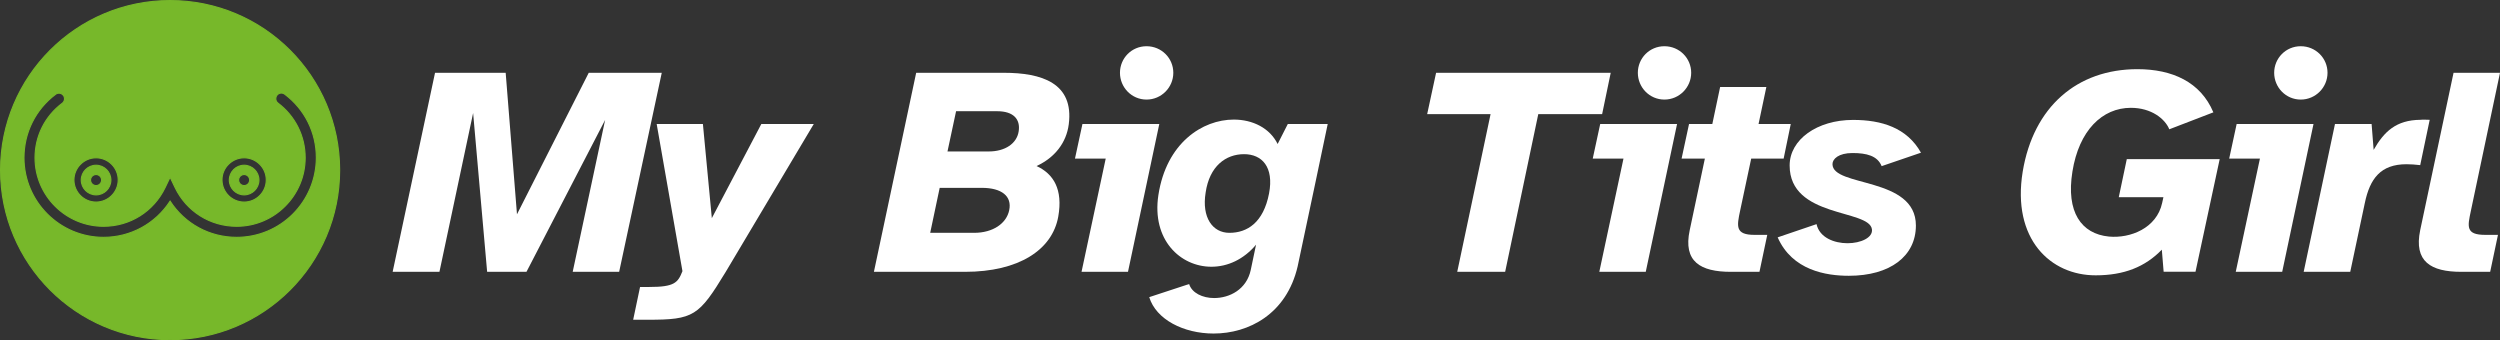
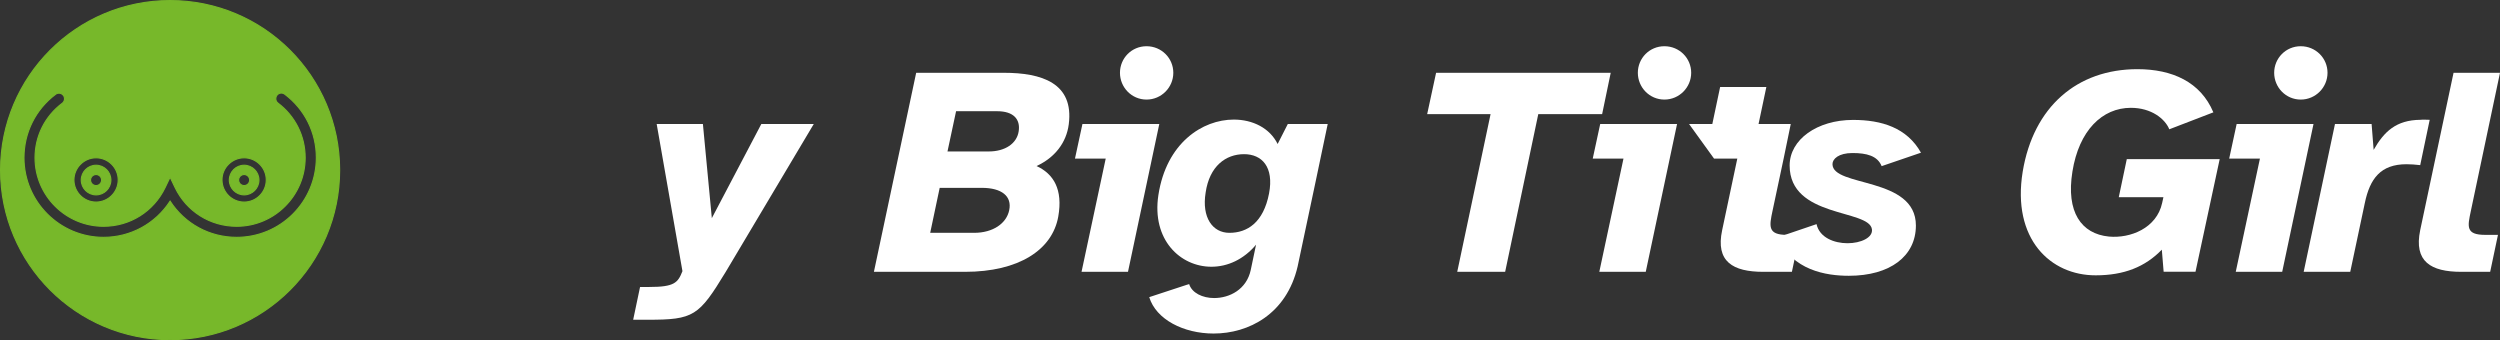
<svg xmlns="http://www.w3.org/2000/svg" version="1.1" x="0px" y="0px" viewBox="0 0 2211.9 301" style="enable-background:new 0 0 2211.9 301;" xml:space="preserve">
  <rect x="0" y="0" width="2211.9" height="301" fill="#333333" stroke="none" />
  <style type="text/css">
	.st0{display:none;}
	.st1{display:inline;fill:#77B82A;stroke:#77B82A;stroke-miterlimit:10;}
	.st2{fill:#FFFFFF;}
	.st3{fill:#77B82A;stroke:#77B82A;stroke-miterlimit:10;}
</style>
  <g id="Circle">
</g>
  <g id="Circle_Small" class="st0">
    <circle id="XMLID_29_" class="st1" cx="150.5" cy="150.5" r="130" />
  </g>
  <g id="Text">
    <g id="XMLID_5_">
-       <path id="XMLID_6_" class="st2" d="M384.9,64.4h62.5l10,125.2l63.5-125.2h64.6l-37.7,176.1h-41.1l28.7-134.4l-69.6,134.4H431    L418.6,100l-29.8,140.5h-41.4L384.9,64.4z" />
      <path id="XMLID_8_" class="st2" d="M560.2,282.9l6.1-29h8.2c22.1,0,25.3-3.7,29.3-14L581,109.7h40.9l7.9,83.3l43.8-83.3h46.4    l-78,131c-23.7,39-28.2,42.2-68.8,42.2H560.2z" />
      <path id="XMLID_10_" class="st2" d="M773.2,240.5l37.4-176.1h77.5c33.5,0,62.2,9,57.5,45.6c-2.1,16.3-12.4,29.5-28.5,36.9    c15,6.9,23.5,20.6,19.2,44.8c-5.3,29.5-35.1,48.8-82.5,48.8H773.2z M823,206h38.8c16.9,0,28.7-8.4,31.1-20    c2.6-12.4-6.6-19.8-24.3-19.8h-37.2L823,206z M874.9,134c14.2,0,24.8-6.9,26.4-17.9c1.6-10.5-4.5-17.7-19-17.7h-36.4l-7.6,35.6    H874.9z" />
      <path id="XMLID_14_" class="st2" d="M957.7,109.7h68L998,240.5h-41.1l21.4-100.2h-27.2L957.7,109.7z M990.9,64.4    c0-12.9,10.3-23.5,23.5-23.5c13.2,0,23.7,10.5,23.7,23.5c0,12.9-10.5,23.7-23.7,23.7C1001.2,88.1,990.9,77.3,990.9,64.4z" />
      <path id="XMLID_17_" class="st2" d="M1073.7,295.1c-26.4,0-50.9-12.4-56.9-32.2l35.3-11.6c2.4,7.9,11.9,12.4,22.1,12.4    c13.7,0,28.7-7.6,32.4-24.8c1.1-5.3,4.7-22.4,4.7-22.4c-11.1,13.2-25.3,19.5-39.5,19.5c-27.4,0-53-23.7-46.9-63.5    c7.1-46.1,39-66.7,66.7-66.7c16.9,0,31.9,7.6,38.8,21.6l9-17.7h35.3c0,0-19.8,94.6-26.6,126    C1138.3,277.9,1104.8,295.1,1073.7,295.1z M1087.7,206c15.8,0,30.1-9,35.1-34.8c4.5-23.5-6.3-34.8-22.1-34.8    c-16.1,0-30.6,10.5-34,34C1063.1,192.5,1072.9,206,1087.7,206z" />
      <path id="XMLID_36_" class="st2" d="M1270.6,64.4h154.5l-7.6,36.6H1361l-29.3,139.5h-42.4l29.5-139.5h-56.1L1270.6,64.4z" />
      <path id="XMLID_38_" class="st2" d="M1415.8,109.7h68l-27.7,130.8h-41.1l21.4-100.2h-27.2L1415.8,109.7z M1449.1,64.4    c0-12.9,10.3-23.5,23.5-23.5s23.7,10.5,23.7,23.5c0,12.9-10.5,23.7-23.7,23.7S1449.1,77.3,1449.1,64.4z" />
-       <path id="XMLID_41_" class="st2" d="M1494.4,109.7h20.6l6.9-32.7h40.9l-6.9,32.7h28.5l-6.3,30.6h-28.7l-9.8,46.1    c-2.9,13.7-4.5,21.4,12.7,21.4h11.3l-6.9,32.7h-25.3c-26.9,0-42.4-9-36.4-36.9l13.4-63.3h-20.6L1494.4,109.7z" />
+       <path id="XMLID_41_" class="st2" d="M1494.4,109.7h20.6l6.9-32.7h40.9l-6.9,32.7h28.5l-6.3,30.6l-9.8,46.1    c-2.9,13.7-4.5,21.4,12.7,21.4h11.3l-6.9,32.7h-25.3c-26.9,0-42.4-9-36.4-36.9l13.4-63.3h-20.6L1494.4,109.7z" />
      <path id="XMLID_43_" class="st2" d="M1607.2,198.3c2.6,11.9,15.6,16.9,27.4,16.9s22.7-5,21.6-12.4c-2.6-17.9-72.8-9.8-72.8-56.4    c0-22.9,24.3-40.3,56.1-40.3c25.3,0,47.7,6.9,60.1,29l-34.8,11.9c-3.7-9.2-13.4-11.6-25.8-11.6s-17.7,5.3-17.7,9.8    c0,20.6,73.8,10.8,73.8,54.3c0,27.2-22.9,44.5-59.3,44.5c-20,0-50.1-4.7-63-34L1607.2,198.3z" />
      <path id="XMLID_45_" class="st2" d="M1789.6,151.9c9.5-57.5,48.2-90.7,101.5-90.7c30.8,0,55.9,11.3,67.2,38.2l-39,15    c-3.7-9.2-15.8-19-34-19c-25.3,0-45.9,20-51.7,56.4c-5.8,35.9,7.9,55.1,32.2,57.5c19,1.8,42.4-7.4,47.2-29.8l1.1-5h-39.5l7.1-33.7    h82.2l-21.4,99.6h-28.2l-1.6-19.5c-14.8,15.3-33.5,22.7-58.5,22.7C1814.2,243.7,1779.9,211.5,1789.6,151.9z" />
      <path id="XMLID_47_" class="st2" d="M1978.9,109.7h68l-27.7,130.8h-41.1l21.4-100.2h-27.2L1978.9,109.7z M2012.1,64.4    c0-12.9,10.3-23.5,23.5-23.5s23.7,10.5,23.7,23.5c0,12.9-10.5,23.7-23.7,23.7S2012.1,77.3,2012.1,64.4z" />
      <path id="XMLID_50_" class="st2" d="M2038.2,240.5l27.7-130.8h32.4l1.8,22.9c9.2-16.1,19.8-26.4,41.4-26.6c2.1-0.3,6.3,0,8.2,0    l-8.4,40.1c-4.5-0.5-8.4-0.8-12.1-0.8c-22.9,0-32.4,12.7-36.9,34.3l-12.9,60.9H2038.2z" />
      <path id="XMLID_52_" class="st2" d="M2141.3,203.6l29.5-139.2h41.1l-25.8,122.3c-2.9,13.7-4.7,21.1,12.7,21.1h11.3l-6.9,32.7    h-25.6C2150.8,240.5,2135.5,231.5,2141.3,203.6z" />
    </g>
  </g>
  <g id="Symbol_Goes_Here">
    <g id="XMLID_73_">
      <path id="XMLID_77_" class="st3" d="M216,172.4c7.2,0,13.1-5.9,13.1-13.1s-5.9-13.1-13.1-13.1s-13.1,5.9-13.1,13.1    S208.8,172.4,216,172.4z M216,154.4c2.7,0,4.9,2.2,4.9,4.9c0,2.7-2.2,4.9-4.9,4.9c-2.7,0-4.9-2.2-4.9-4.9    C211.1,156.6,213.3,154.4,216,154.4z" />
      <path id="XMLID_81_" class="st3" d="M85,172.4c7.2,0,13.1-5.9,13.1-13.1s-5.9-13.1-13.1-13.1s-13.1,5.9-13.1,13.1    S77.8,172.4,85,172.4z M85,154.4c2.7,0,4.9,2.2,4.9,4.9c0,2.7-2.2,4.9-4.9,4.9s-4.9-2.2-4.9-4.9C80.1,156.6,82.3,154.4,85,154.4z" />
      <path id="XMLID_84_" class="st3" d="M150.5,0.5c-82.8,0-150,67.2-150,150s67.2,150,150,150s150-67.2,150-150S233.3,0.5,150.5,0.5z     M216,139.6c10.8,0,19.6,8.8,19.6,19.6c0,10.8-8.8,19.6-19.6,19.6s-19.6-8.8-19.6-19.6C196.3,148.5,205.2,139.6,216,139.6z     M85,139.6c10.8,0,19.6,8.8,19.6,19.6c0,10.8-8.8,19.6-19.6,19.6c-10.8,0-19.6-8.8-19.6-19.6C65.4,148.5,74.2,139.6,85,139.6z     M209.4,210c-24.2,0-46-12.1-58.9-32c-12.9,19.9-34.8,32-58.9,32c-38.8,0-70.4-31.6-70.4-70.4c0-22.3,10.2-42.8,28-56.2    c2.2-1.6,5.2-1.2,6.9,1c0.7,0.9,1,1.9,1,3c0,1.5-0.7,3-1.9,3.9C39.8,102.8,31,120.5,31,139.6c0,33.4,27.2,60.6,60.6,60.6    c23.4,0,44.3-13.1,54.5-34.3l4.4-9.2l4.4,9.2c10.2,21.2,31.1,34.3,54.5,34.3c33.4,0,60.6-27.2,60.6-60.6    c0-19.2-8.8-36.8-24.1-48.4c-1.3-1-1.9-2.4-1.9-3.9c0-1,0.3-2.1,1-3c1.6-2.2,4.7-2.6,6.9-1c17.8,13.4,28,33.9,28,56.2    C279.8,178.5,248.3,210,209.4,210z" />
    </g>
  </g>
</svg>